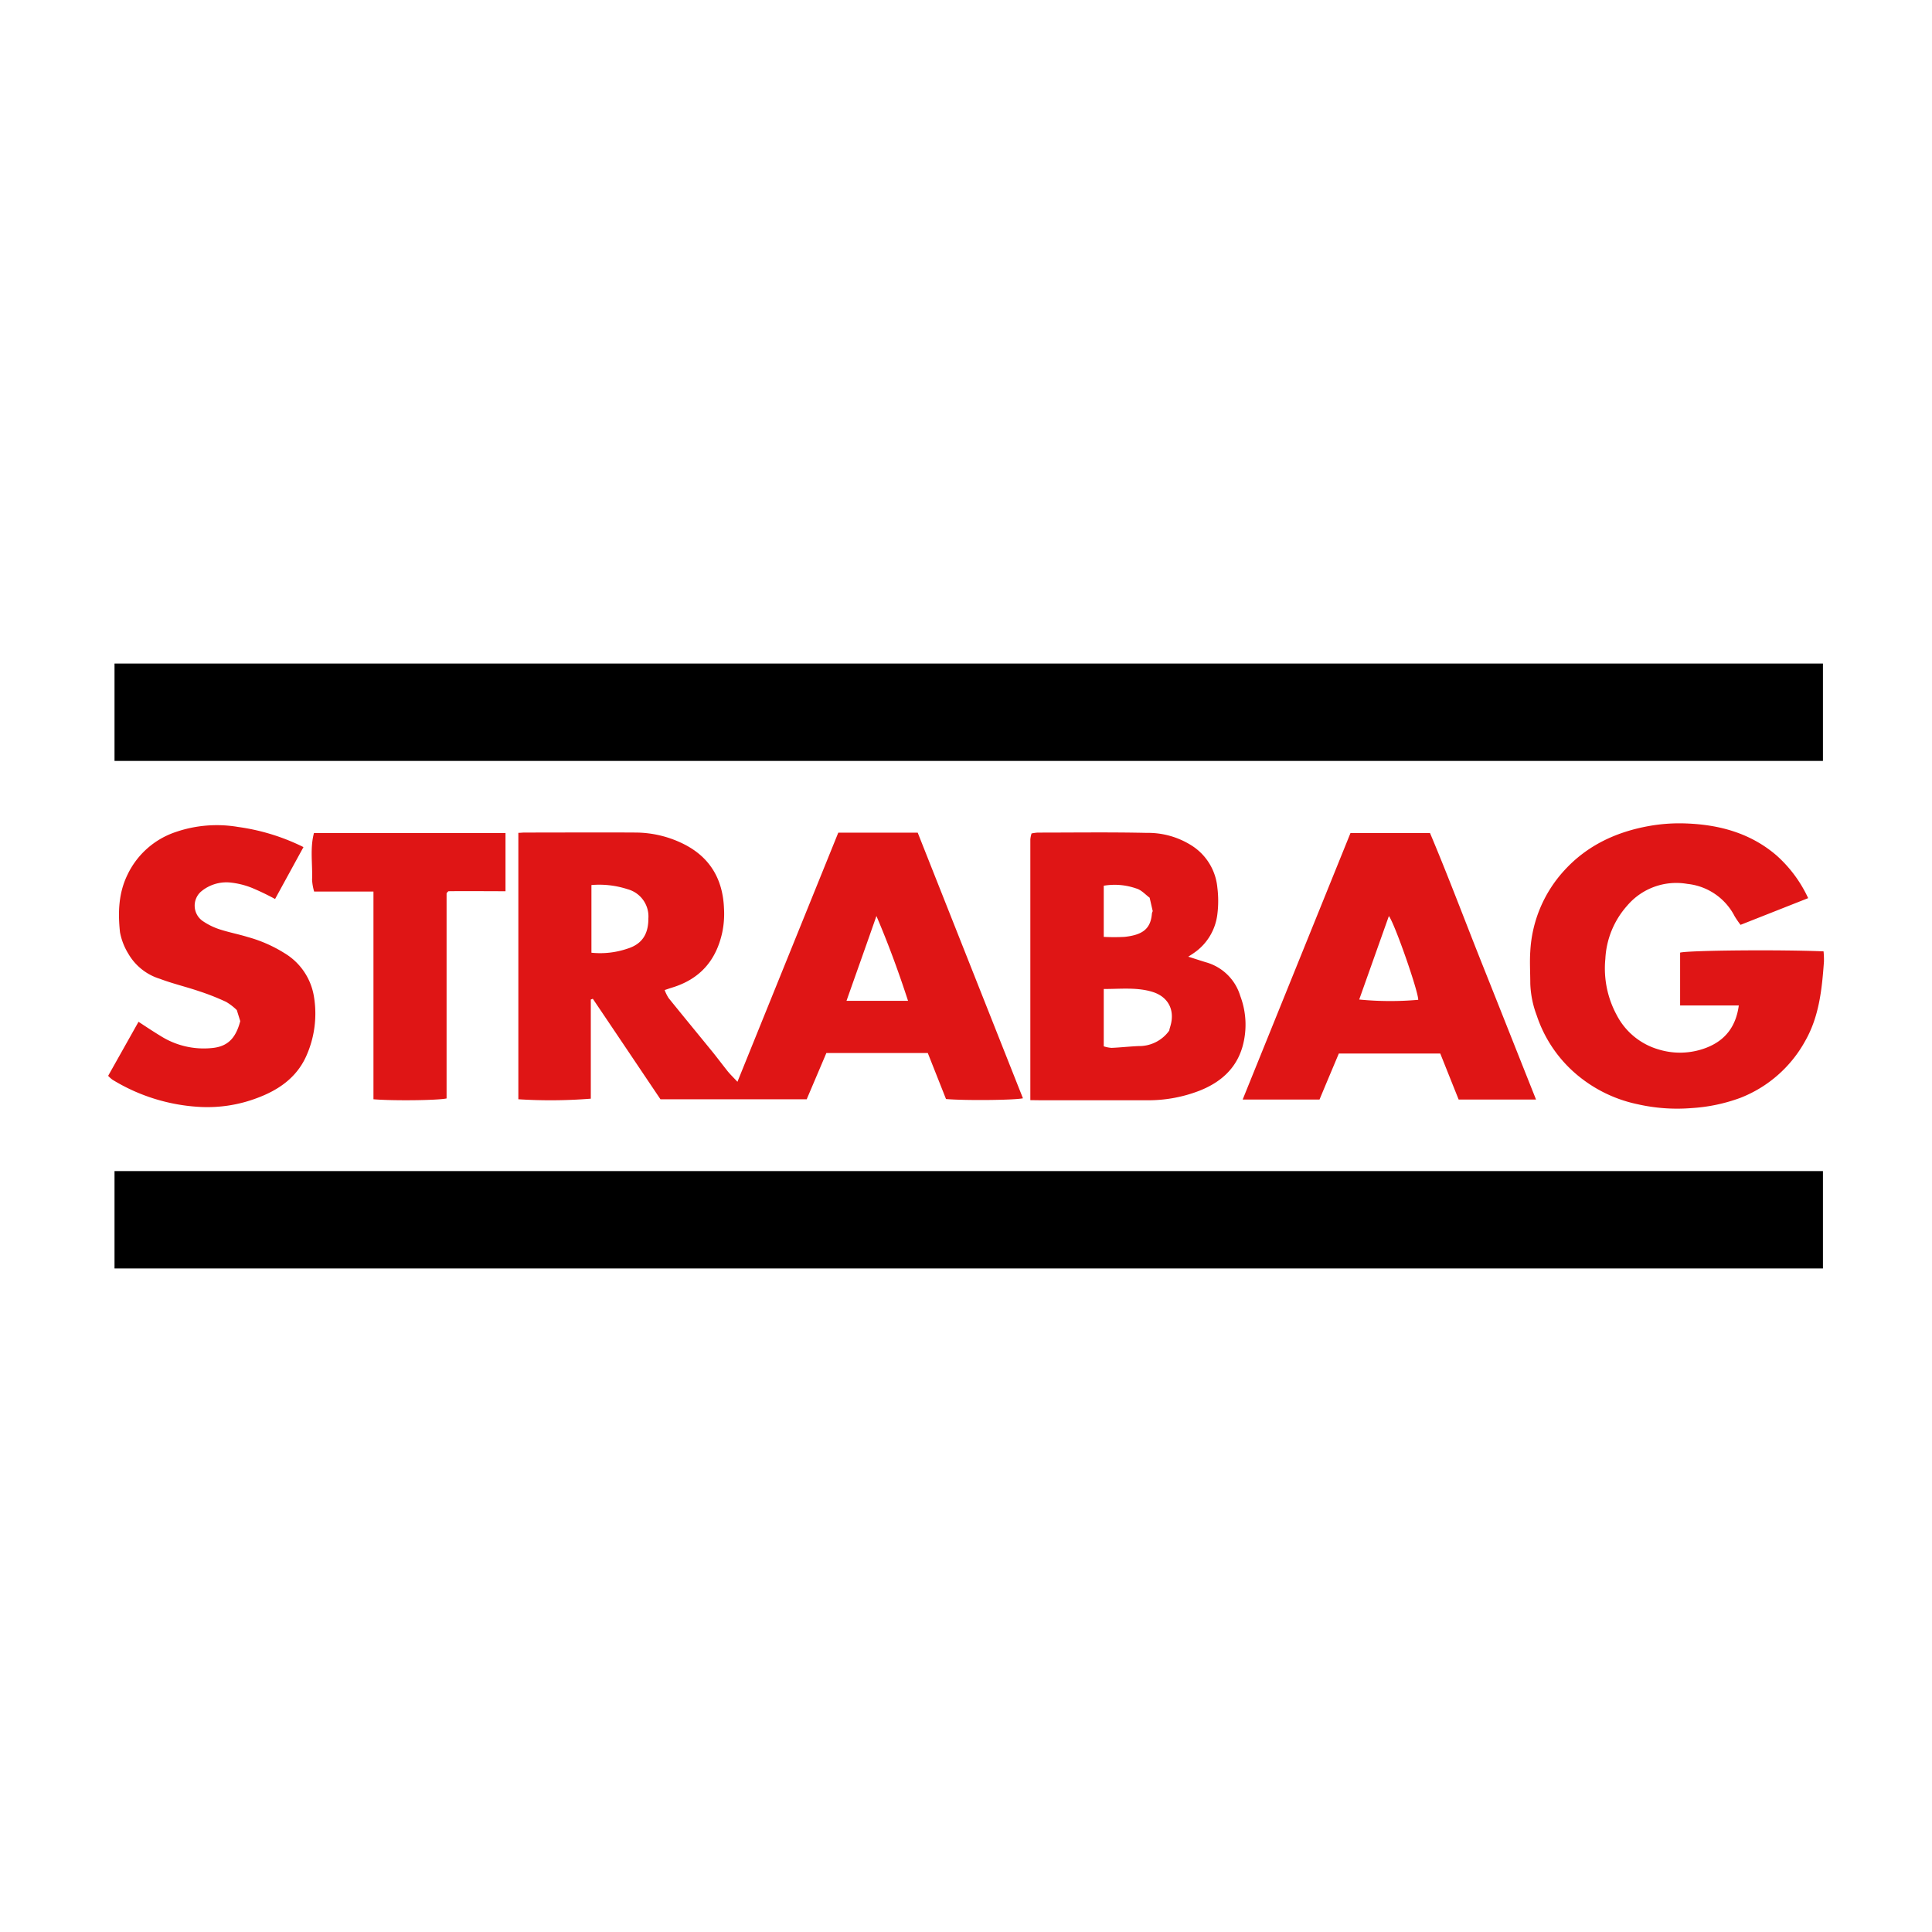
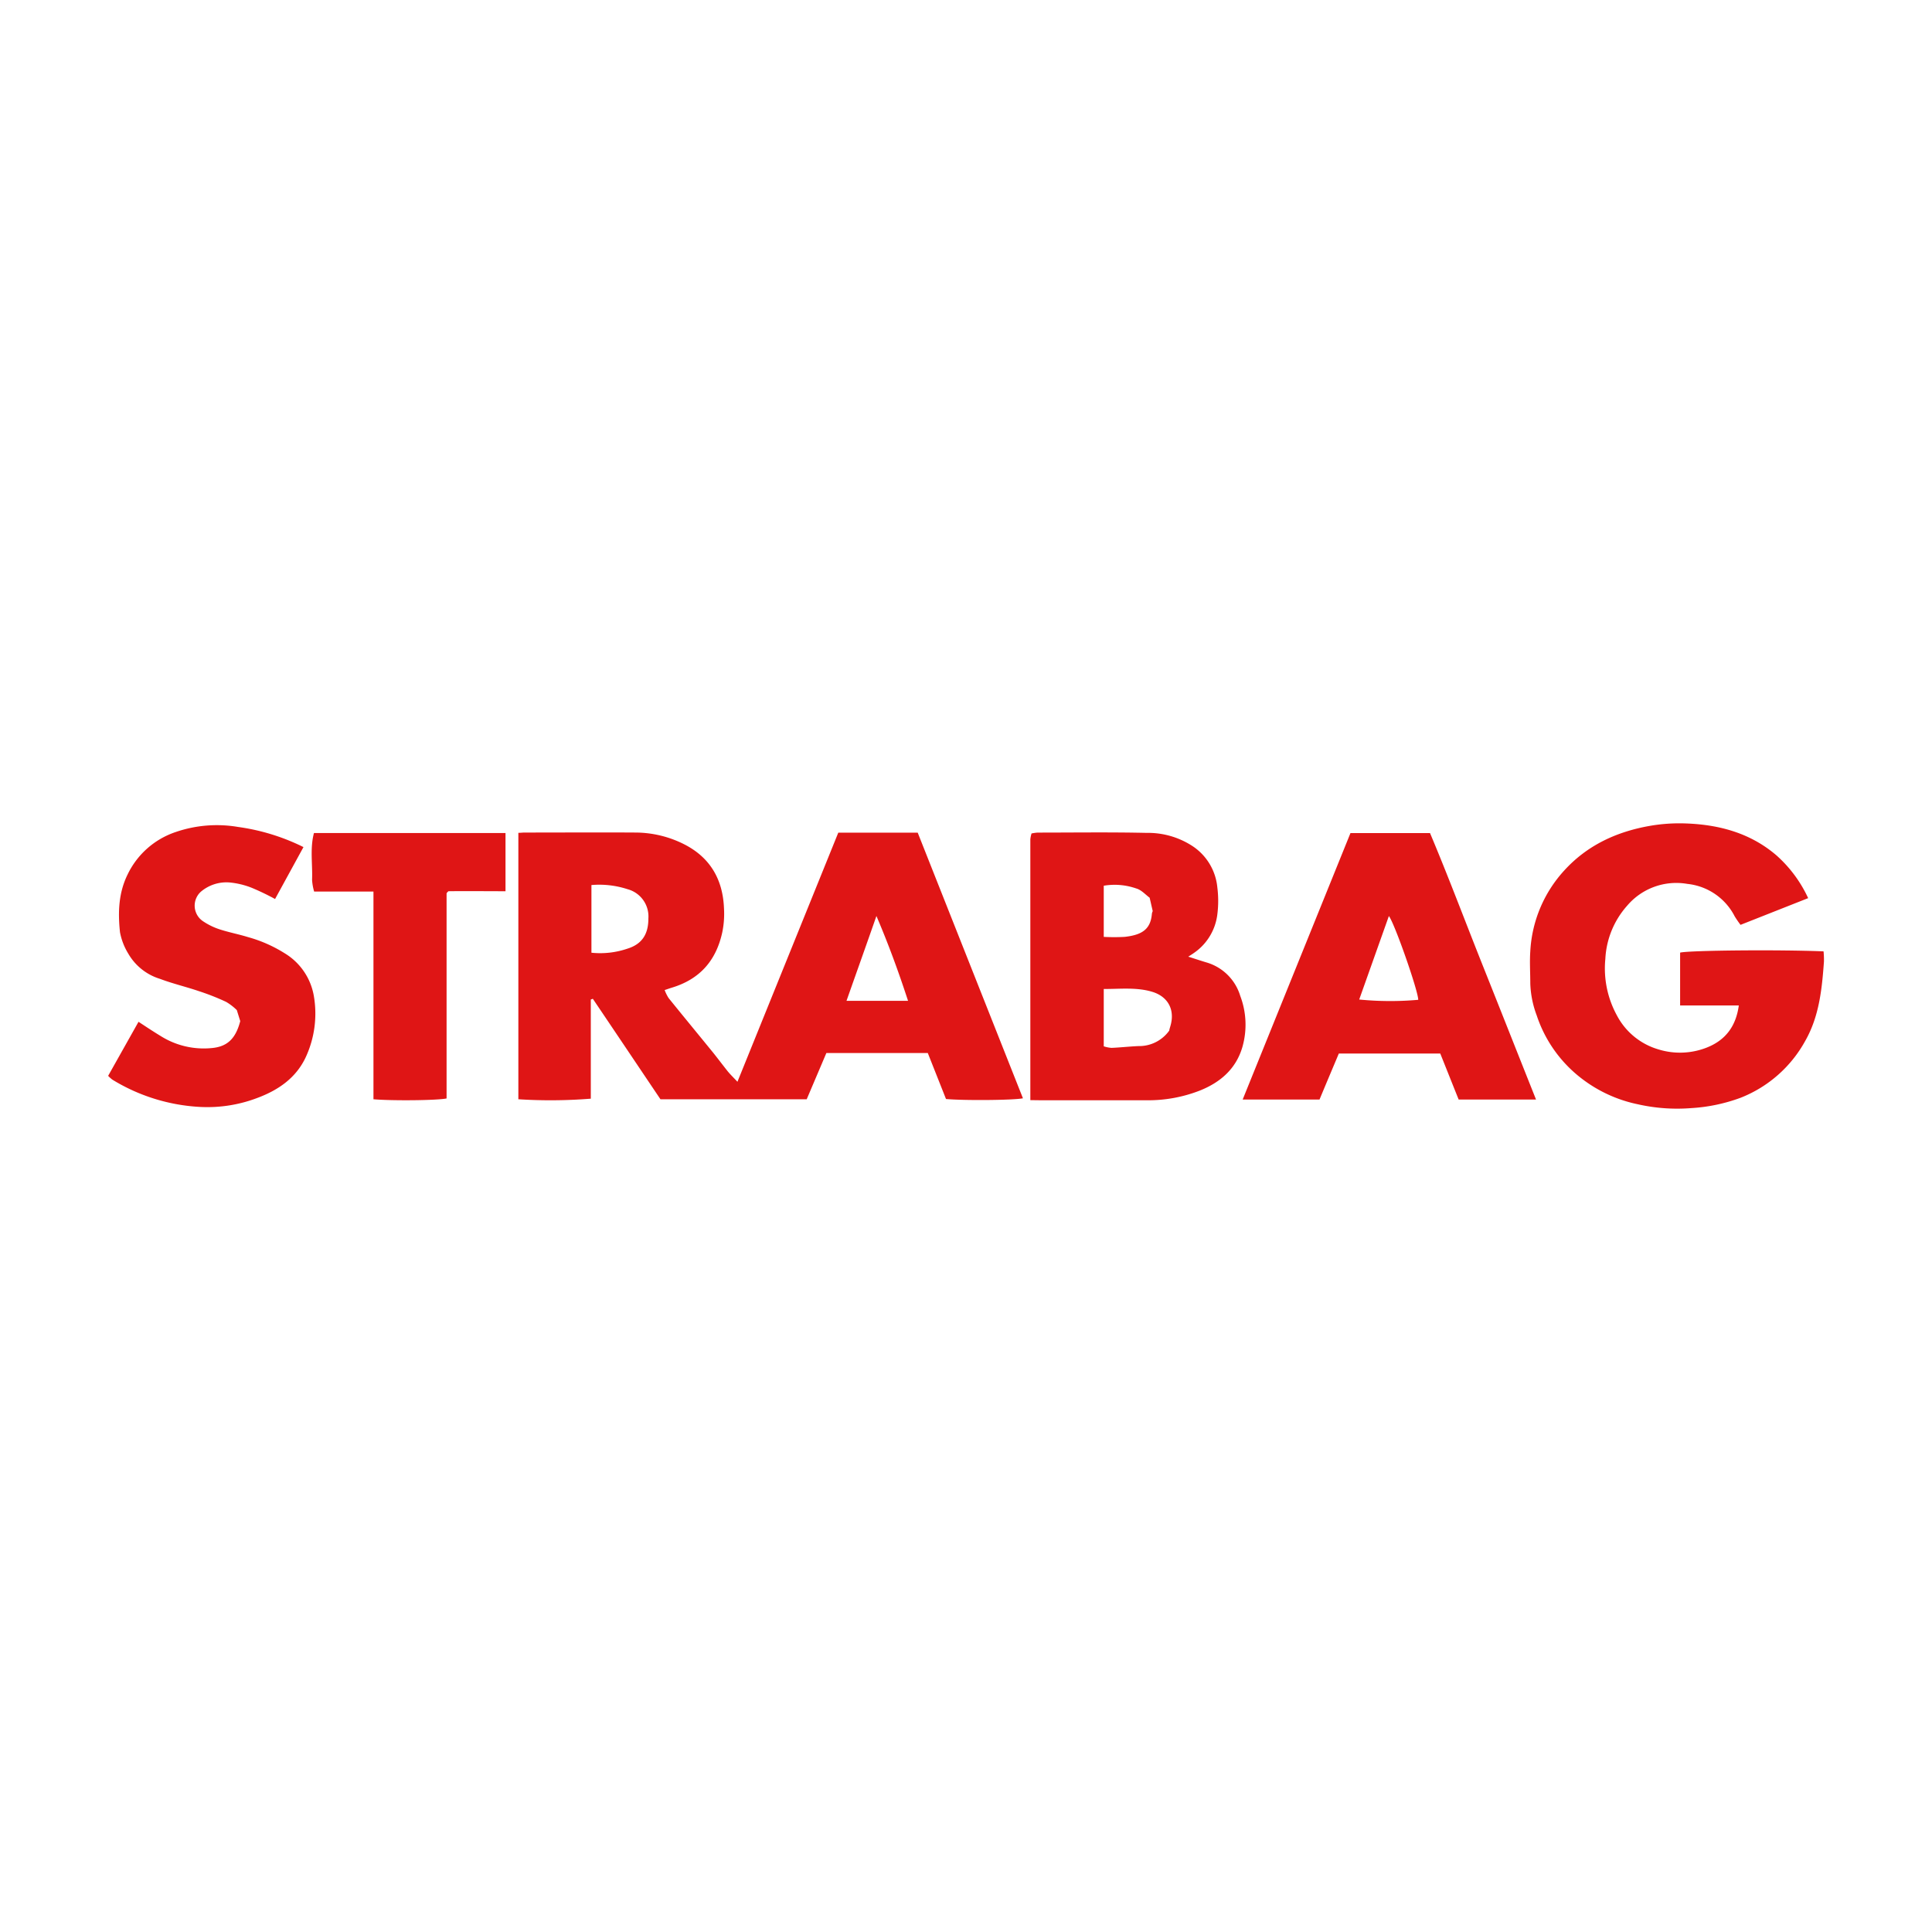
<svg xmlns="http://www.w3.org/2000/svg" id="Layer_1" data-name="Layer 1" viewBox="0 0 400 400">
  <title>strabag</title>
  <g id="strabag">
    <path d="M122.32,206.94v20.53a105.55,105.55,0,0,1-15,.12V172.43c.48,0,.88-.06,1.27-.06,7.69,0,15.37-.05,23.06,0a22.47,22.47,0,0,1,10.06,2.46c5.34,2.74,7.93,7.26,8.18,13.15a19,19,0,0,1-.36,5.09c-1.28,5.83-4.65,9.64-10.35,11.39-.46.14-.92.3-1.57.52a8.56,8.56,0,0,0,.82,1.66c3.07,3.8,6.17,7.56,9.25,11.34,1,1.26,2,2.58,3,3.84.57.69,1.22,1.31,2,2.15l20.88-51.58H190l21.79,55c-1.89.4-12.09.49-15.93.15l-3.77-9.52h-21l-4.07,9.57H136.74c-4.59-6.82-9.28-13.81-14-20.8Zm.13-9.69a17.46,17.46,0,0,0,7.48-.85c3-.94,4.32-3,4.31-6.25a5.84,5.84,0,0,0-4.31-6.05,18.86,18.86,0,0,0-7.48-.86Zm59-7.59c-2,5.75-4.06,11.5-6.19,17.55H188C186,201.08,183.91,195.4,181.46,189.66ZM367.8,177.1c-5.34-4.59-11.77-6.35-18.65-6.61a35.86,35.86,0,0,0-7.53.49c-6.88,1.2-13,4-17.79,9.28a26.86,26.86,0,0,0-7,16.71c-.15,2.2,0,4.42,0,6.63a20.49,20.49,0,0,0,1.33,6.63,27.18,27.18,0,0,0,7.81,11.84,28.6,28.6,0,0,0,13.13,6.56,36.91,36.91,0,0,0,11.08.79,35.4,35.4,0,0,0,10.17-2.13,26.19,26.19,0,0,0,13.43-11.83c2.88-5.08,3.44-10.72,3.85-16.39a18.34,18.34,0,0,0-.08-2.1c-9.27-.39-27.86-.21-29.7.26v10.94H360c-.59,4.38-2.83,7.23-6.66,8.73a15.11,15.11,0,0,1-10,.36,14.22,14.22,0,0,1-8.61-7.09,20.24,20.24,0,0,1-2.36-11.65,17.88,17.88,0,0,1,4.51-11A13.34,13.34,0,0,1,349.34,183a12.44,12.44,0,0,1,9.81,6.72,20.37,20.37,0,0,0,1.21,1.76l14-5.53A27,27,0,0,0,367.8,177.1ZM213.32,227.77c0-18.24,0-36.12,0-54a6.07,6.07,0,0,1,.25-1.21,9.52,9.52,0,0,1,1.26-.18c7.52,0,15.05-.11,22.56.06a16.83,16.83,0,0,1,9.65,2.83,11.56,11.56,0,0,1,5,8.49,22.24,22.24,0,0,1,0,5.53,11.33,11.33,0,0,1-4.91,8.05c-.32.23-.66.43-1.11.73,1.37.43,2.56.83,3.76,1.19a10.31,10.31,0,0,1,7,6.93,16.79,16.79,0,0,1,.46,10.53c-1.32,4.58-4.58,7.38-8.85,9.08a29.35,29.35,0,0,1-10.69,2c-7.36,0-14.72,0-22.07,0Zm15.2-11.14a6.63,6.63,0,0,0,1.62.32c1.85-.08,3.7-.29,5.55-.37a7.65,7.65,0,0,0,6.4-3.22c0-.21.14-.6.25-1,.94-3.29-.5-6-3.73-7s-6.69-.59-10.09-.6Zm0-22.66a41.18,41.18,0,0,0,4.32,0c3.72-.41,5.39-1.65,5.65-4.81a1.93,1.93,0,0,1,.17-.52c-.22-.94-.39-1.72-.64-2.78-.83-.6-1.71-1.63-2.8-1.92a13.51,13.51,0,0,0-6.7-.56Zm28.76,33.68,22.32-55.17h16.47c3.8,9,7.27,18.28,10.95,27.5s7.27,18.31,11,27.67H302c-1.27-3.16-2.52-6.31-3.81-9.53h-21c-1.32,3.14-2.67,6.33-4,9.53ZM293.63,207c0-1.83-4.91-15.88-6.08-17.34l-6.14,17.28A65.56,65.56,0,0,0,293.63,207ZM43.73,217a16.73,16.73,0,0,1-10.46-2.5c-1.5-.91-3-1.9-4.59-2.95l-6.29,11.19a6.84,6.84,0,0,0,.89.8,38.61,38.61,0,0,0,18.36,5.65,29,29,0,0,0,11.68-1.89c4.33-1.62,8-4.15,10-8.46A21.49,21.49,0,0,0,65,206.34a12.86,12.86,0,0,0-6.1-9,28.53,28.53,0,0,0-7.54-3.32c-2-.62-4.07-1-6.07-1.67a13.78,13.78,0,0,1-3.26-1.62,3.88,3.88,0,0,1-.43-6.12,8.19,8.19,0,0,1,5.88-1.91,16.65,16.65,0,0,1,4.69,1.13,52.58,52.58,0,0,1,4.78,2.3l5.88-10.75a43.84,43.84,0,0,0-13.55-4.17,26.25,26.25,0,0,0-12.93,1.06,17.05,17.05,0,0,0-9.94,8.8c-1.88,3.82-2,7.86-1.57,11.92a13.06,13.06,0,0,0,1.73,4.47,11.42,11.42,0,0,0,6.55,5.2c2.64,1,5.4,1.64,8.07,2.55a49.48,49.48,0,0,1,5.63,2.22,11.37,11.37,0,0,1,2.21,1.7l.71,2.28C48.78,215.11,47,216.74,43.73,217Zm20.88-34.87a10.89,10.89,0,0,0,.43,2.46H77.32v43c3.94.34,13.3.24,15.14-.17V185a.42.42,0,0,1,.1-.2,3.43,3.43,0,0,1,.28-.28c3.86-.05,7.84,0,11.82,0V172.47H65C64.15,175.68,64.74,178.94,64.61,182.16Z" fill="#df1515" />
-     <rect x="23.71" y="137.38" width="353.71" height="20.16" />
-     <rect x="23.71" y="242.46" width="353.71" height="20.16" />
  </g>
</svg>